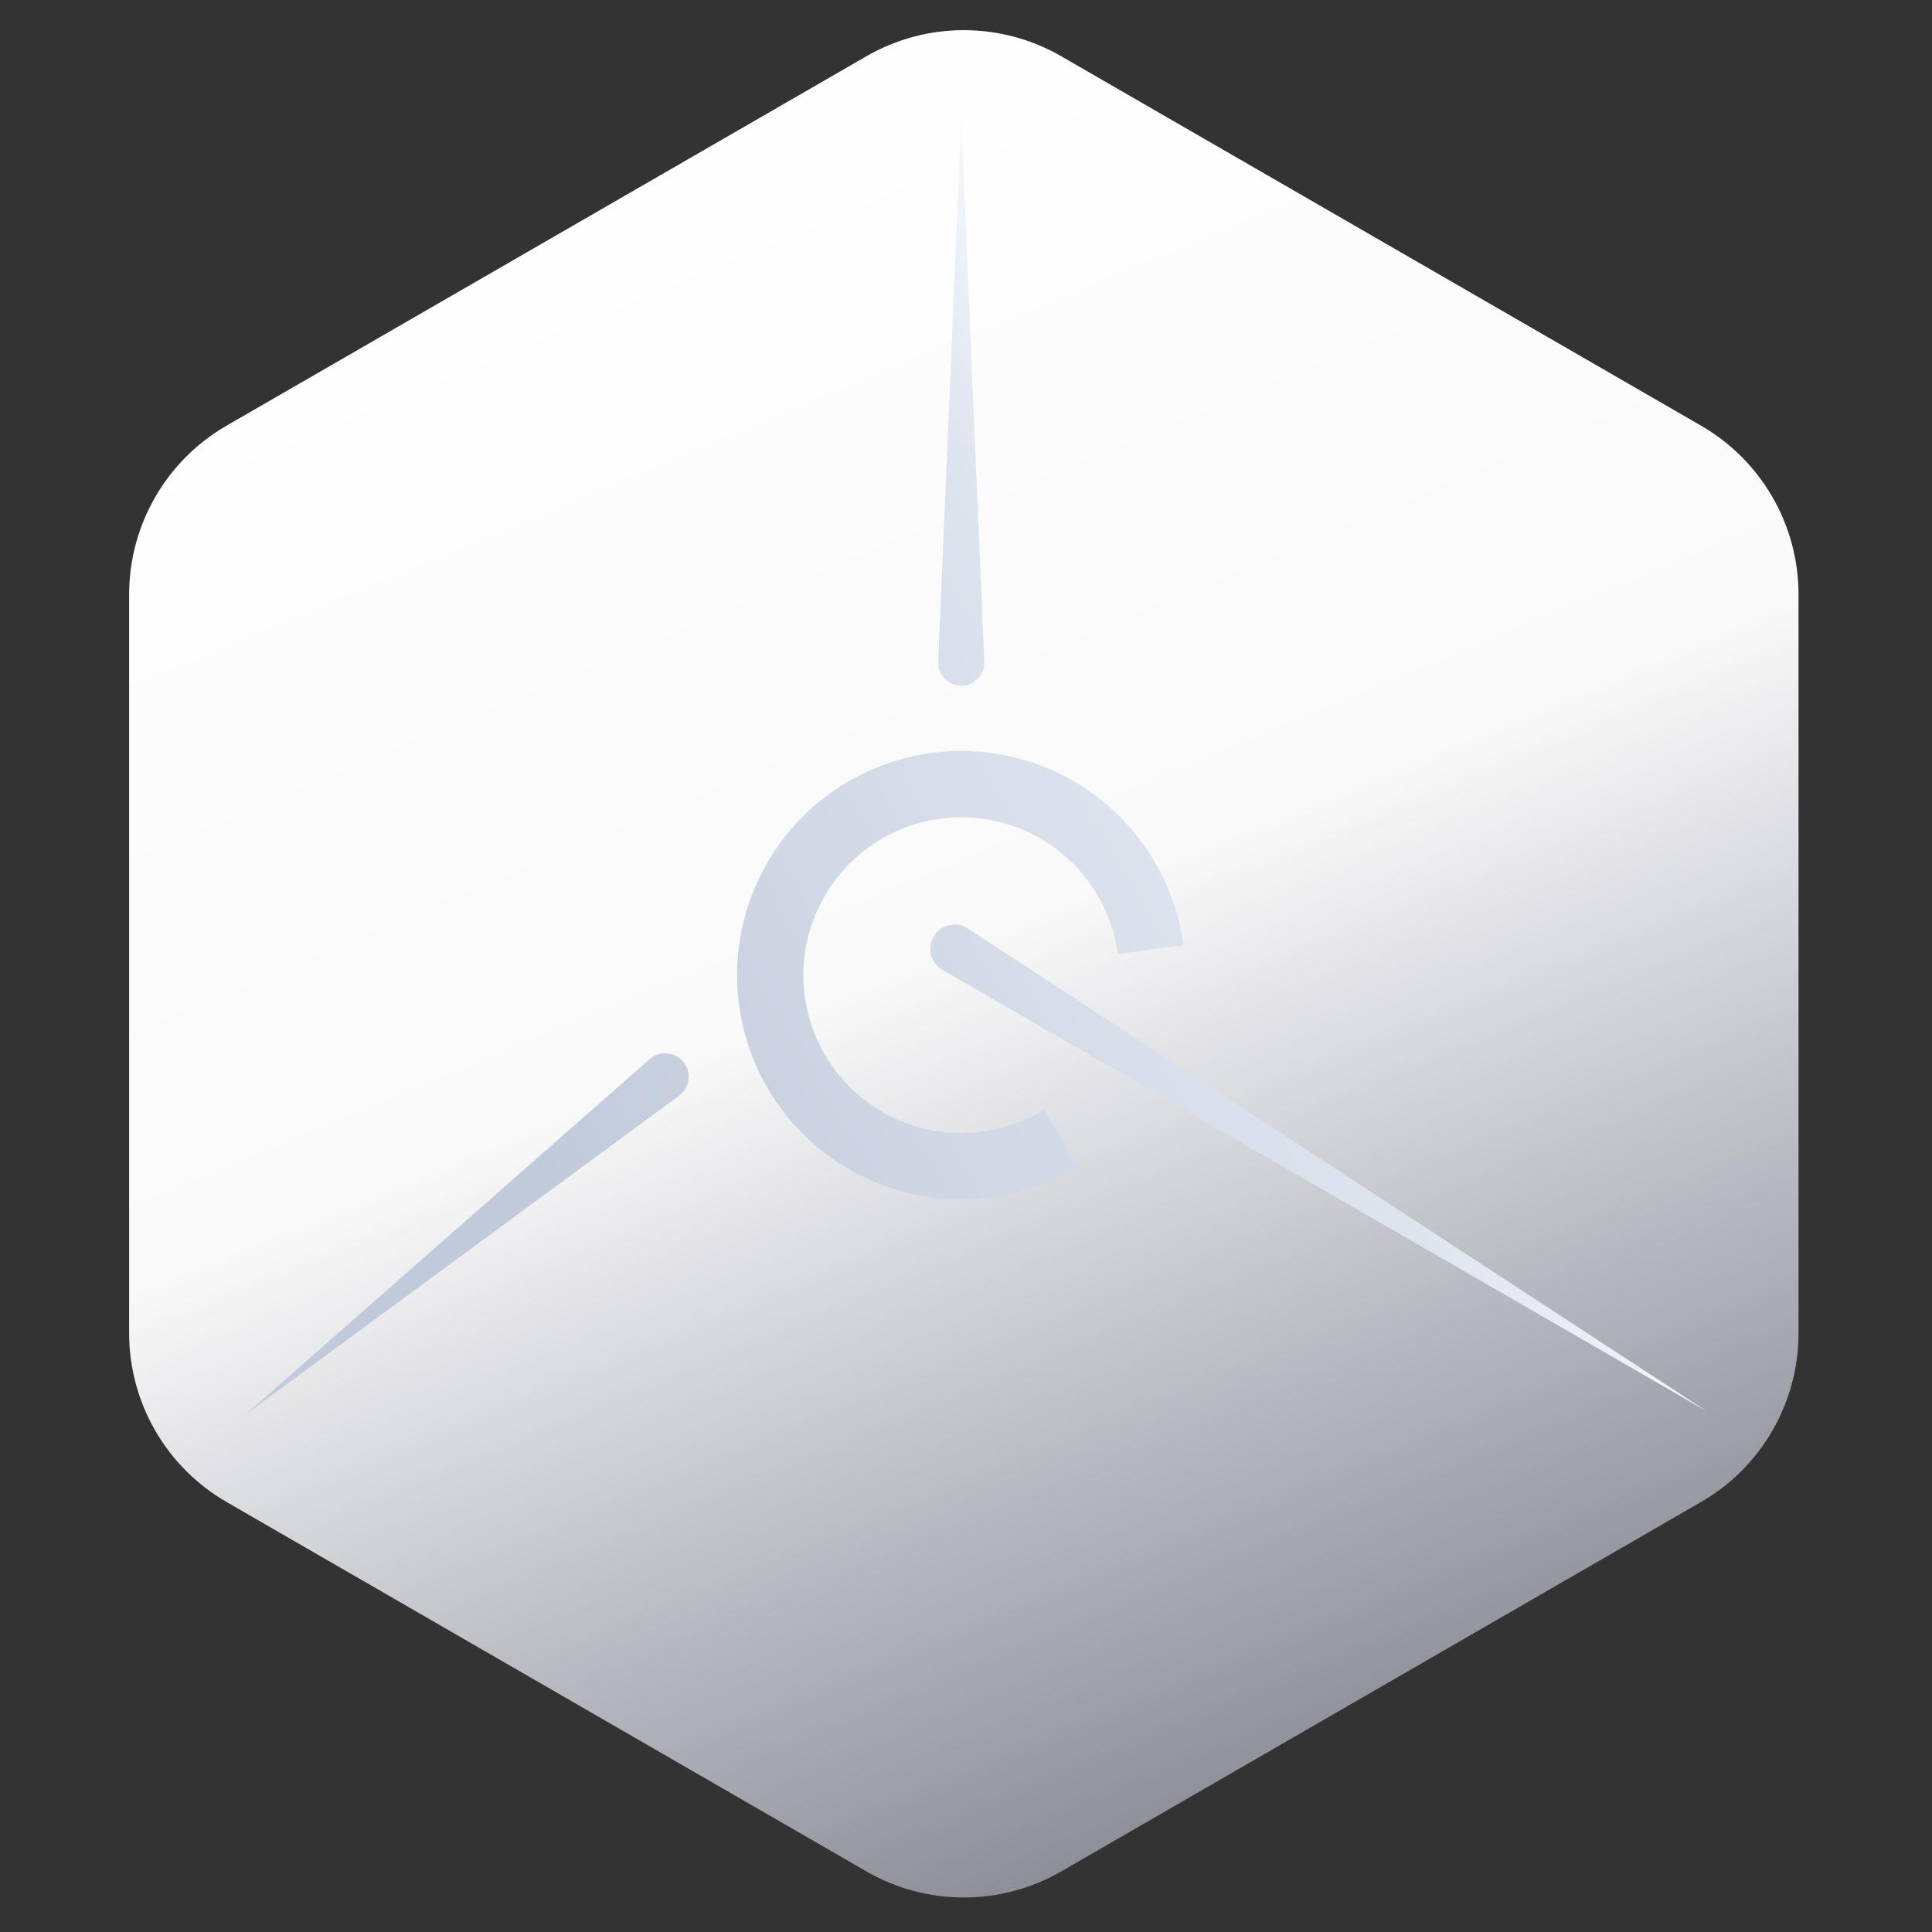
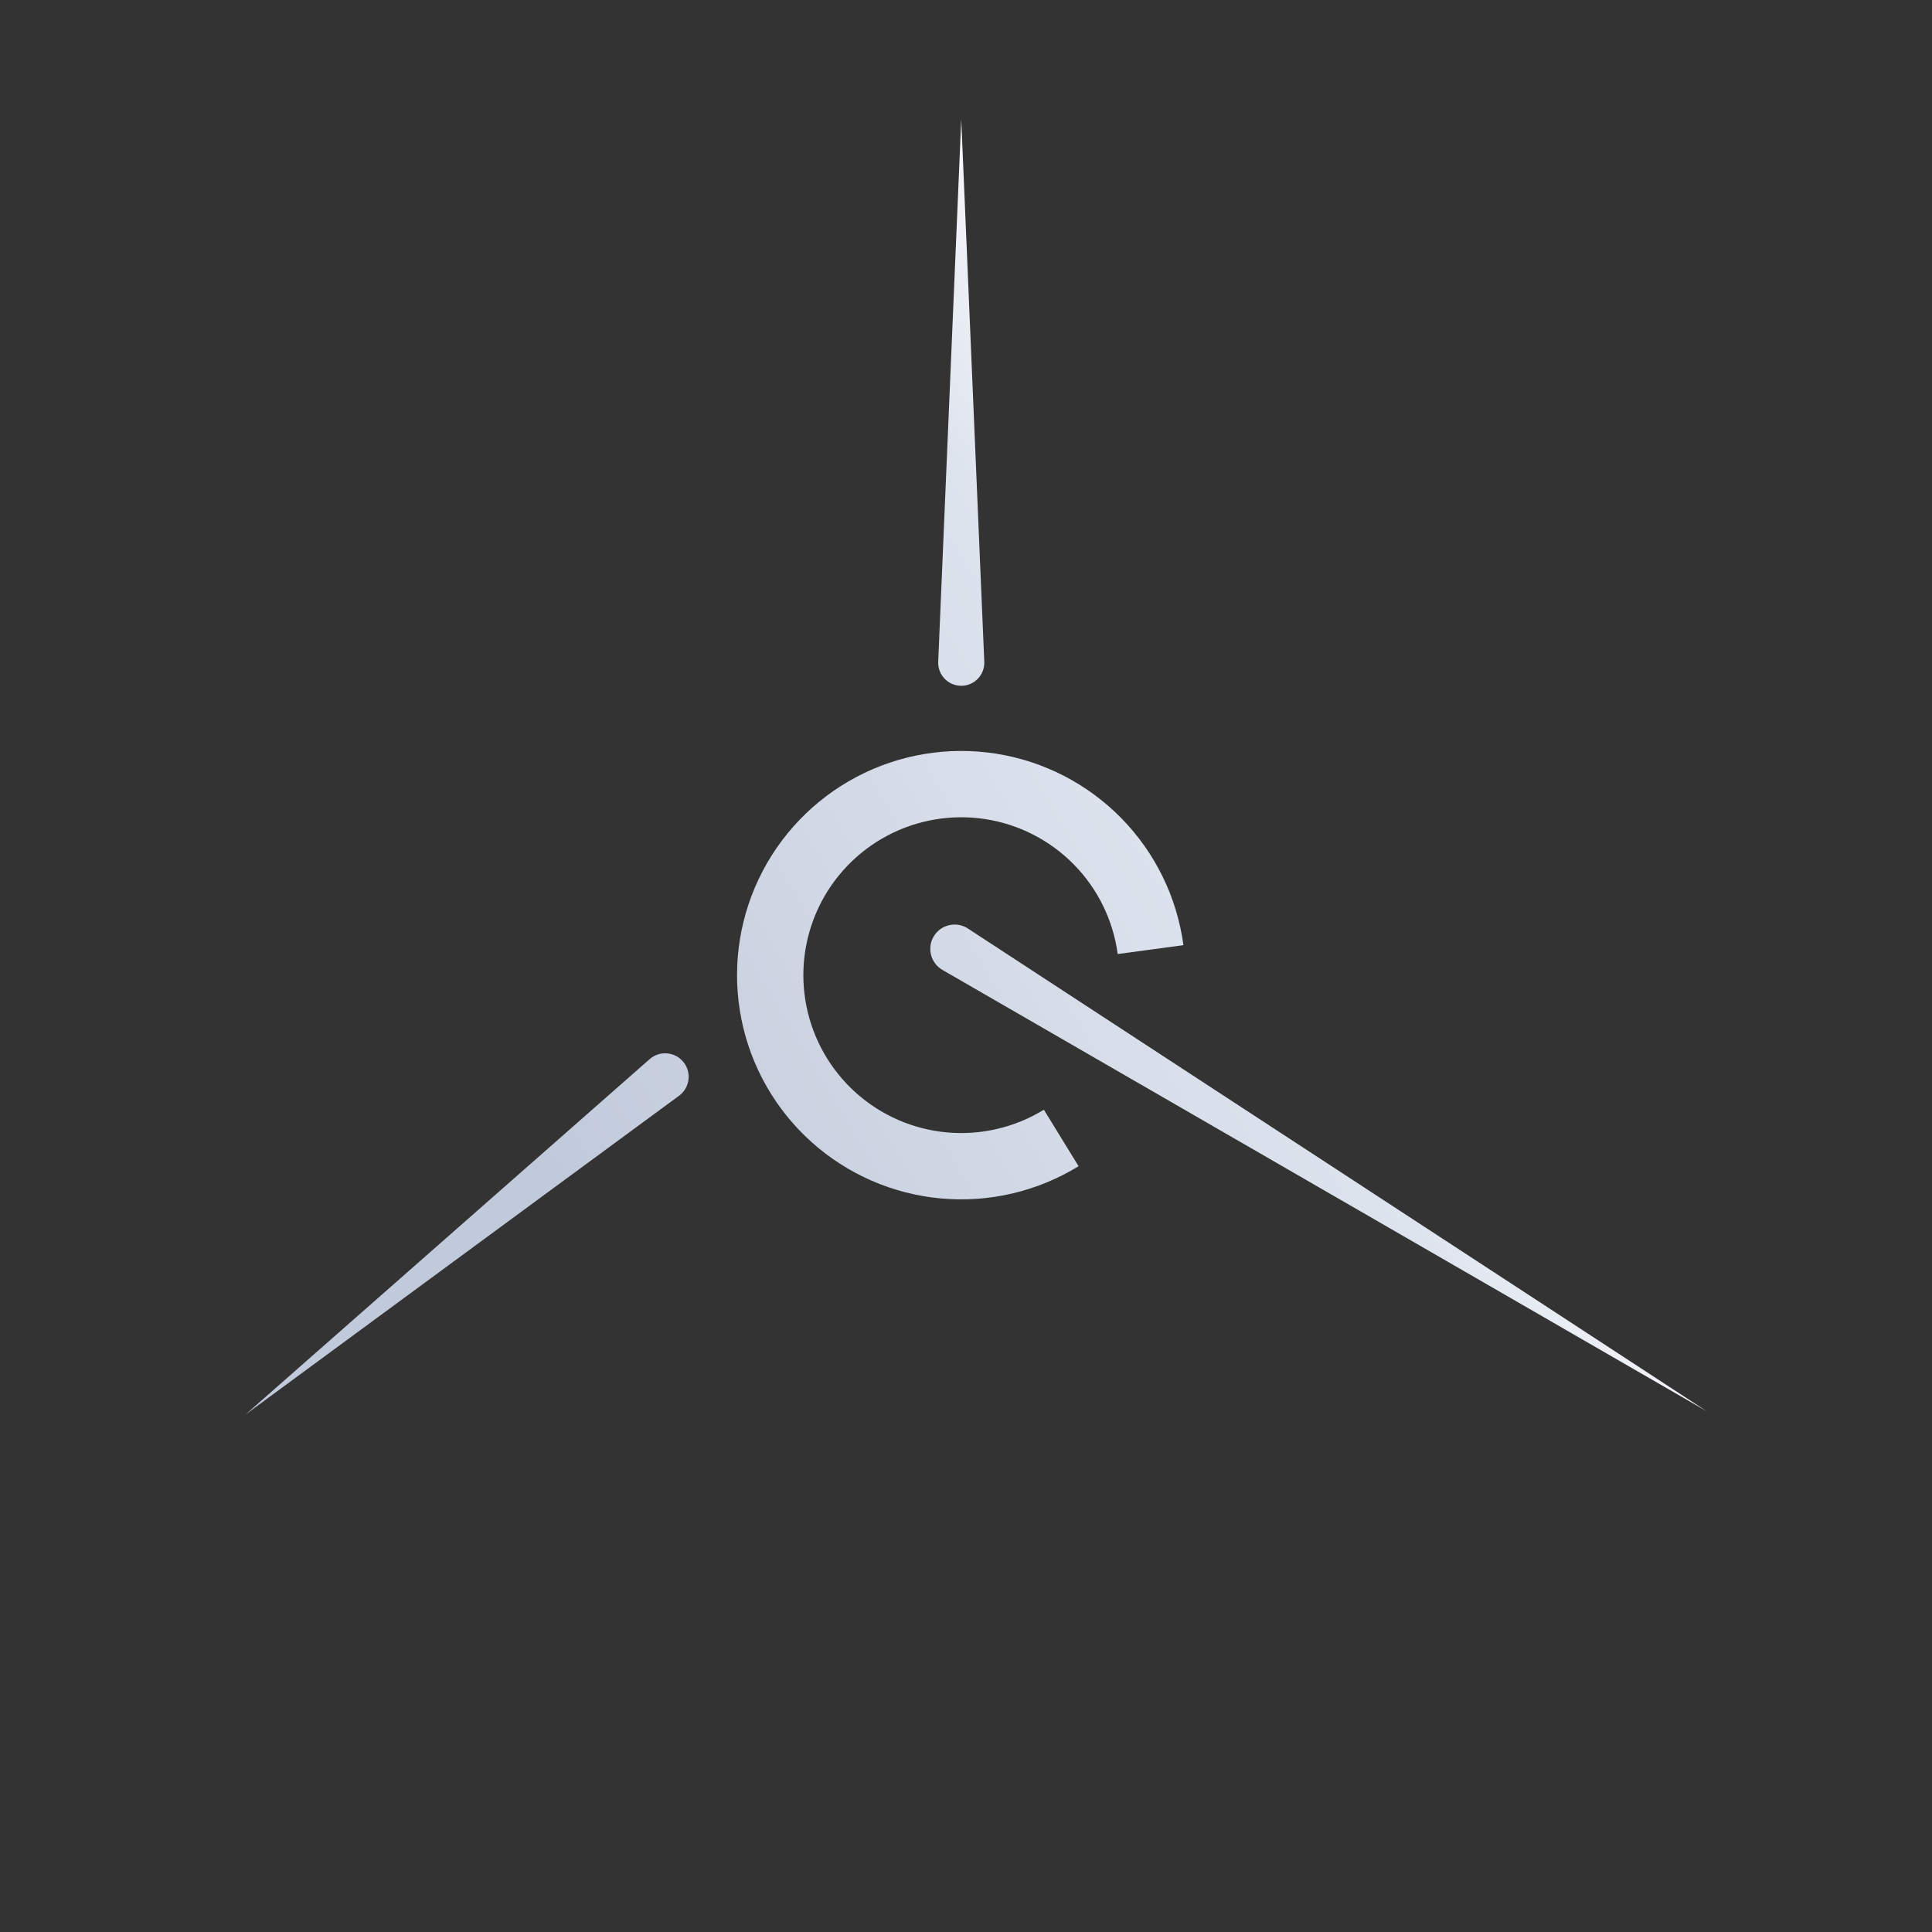
<svg xmlns="http://www.w3.org/2000/svg" width="171" height="171" viewBox="0 0 171 171" fill="none">
  <rect x="0" y="0" width="171" height="171" fill="#333333" stroke="none" />
-   <path d="M76.679 4.982C82.018 1.899 88.597 1.899 93.936 4.982L150.557 37.672C155.896 40.755 159.186 46.452 159.186 52.617V117.998C159.186 124.163 155.896 129.86 150.557 132.943L93.936 165.633C88.597 168.716 82.018 168.716 76.679 165.633L20.058 132.943C14.718 129.86 11.429 124.163 11.429 117.998V52.617C11.429 46.452 14.718 40.755 20.058 37.672L76.679 4.982Z" fill="url(#paint0_linear_523_700)" />
  <path d="M57.499 93.745C58.388 92.963 59.751 93.08 60.493 94.003C61.236 94.926 61.059 96.281 60.105 96.983L21.734 125.197L57.499 93.745ZM82.658 82.856C83.293 81.824 84.654 81.519 85.668 82.182L151.071 124.916L83.415 85.846C82.366 85.24 82.024 83.887 82.658 82.856ZM75.797 68.772C79.578 66.771 83.904 66.044 88.131 66.702C92.357 67.36 96.258 69.366 99.252 72.421C102.246 75.476 104.173 79.417 104.745 83.656L98.928 84.442C98.525 81.456 97.168 78.681 95.06 76.529C92.951 74.378 90.205 72.965 87.228 72.502C84.252 72.039 81.205 72.55 78.543 73.959C75.88 75.368 73.744 77.6 72.453 80.321C71.162 83.043 70.785 86.109 71.378 89.062C71.971 92.015 73.503 94.698 75.744 96.71C77.986 98.722 80.817 99.957 83.817 100.229C86.817 100.501 89.825 99.796 92.392 98.22L95.464 103.221C91.819 105.459 87.548 106.46 83.288 106.074C79.028 105.688 75.006 103.936 71.823 101.078C68.64 98.221 66.465 94.412 65.623 90.218C64.781 86.024 65.317 81.67 67.15 77.806C68.984 73.941 72.016 70.772 75.797 68.772ZM87.118 58.571C87.167 59.731 86.24 60.698 85.079 60.698C83.918 60.698 82.991 59.731 83.04 58.571L85.079 10.546L87.118 58.571Z" fill="url(#paint1_linear_523_700)" />
  <defs>
    <linearGradient id="paint0_linear_523_700" x1="64.358" y1="-0" x2="135.545" y2="170.416" gradientUnits="userSpaceOnUse">
      <stop stop-color="white" />
      <stop offset="0.462" stop-color="#F9F9F9" />
      <stop offset="1" stop-color="#E5E9FE" stop-opacity="0.369" />
    </linearGradient>
    <linearGradient id="paint1_linear_523_700" x1="58.269" y1="119.863" x2="131.392" y2="76.15" gradientUnits="userSpaceOnUse">
      <stop stop-color="#C1CADB" />
      <stop offset="0.742" stop-color="#DEE4EE" />
      <stop offset="1" stop-color="white" />
    </linearGradient>
  </defs>
</svg>